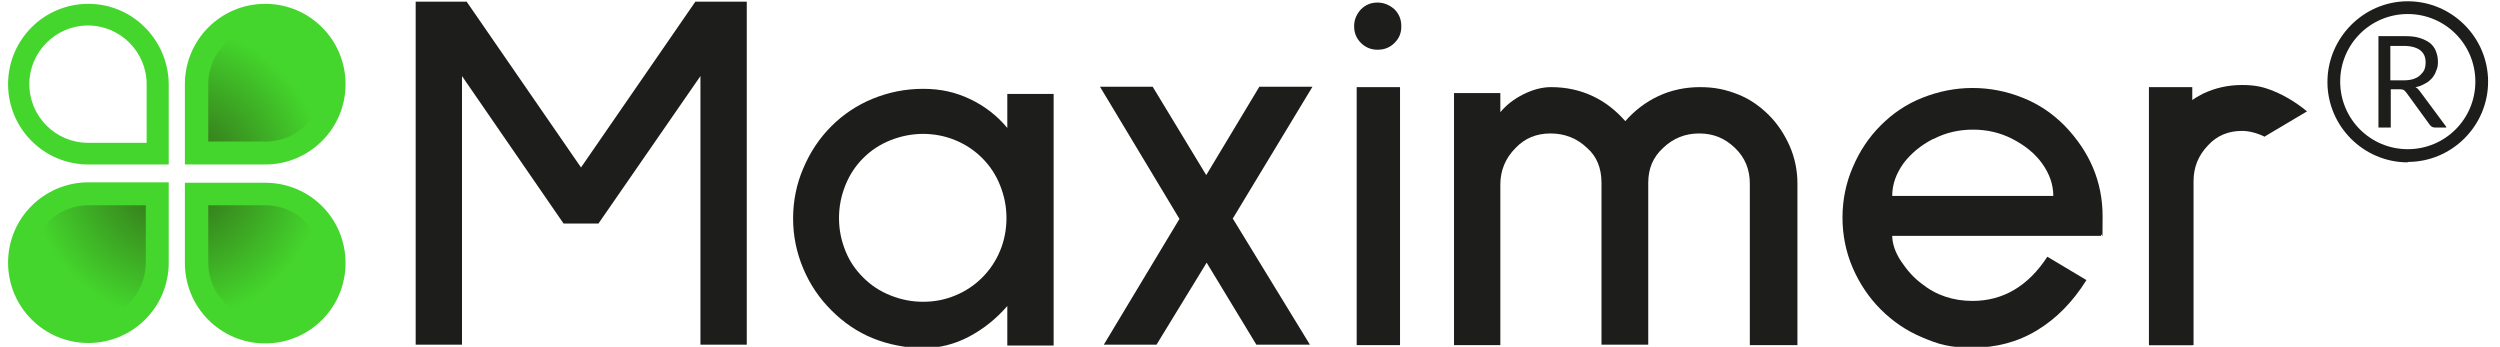
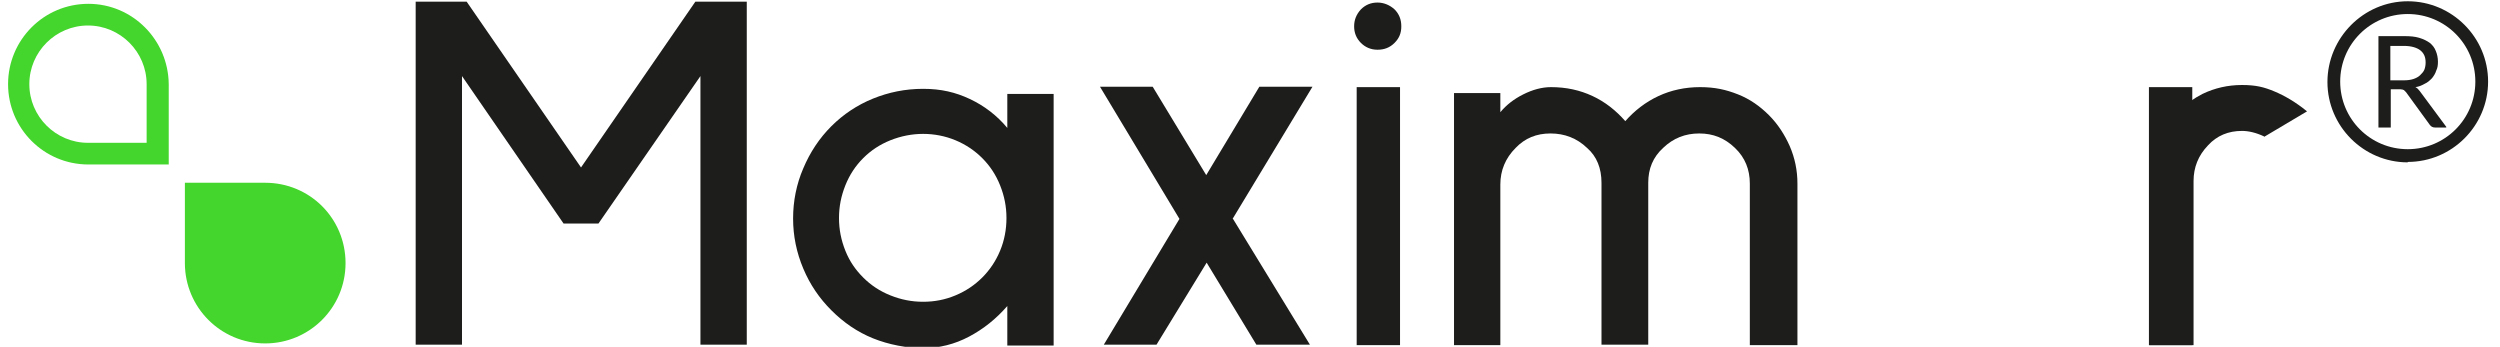
<svg xmlns="http://www.w3.org/2000/svg" version="1.1" viewBox="0 0 588.2 81.6">
  <defs>
    <style> .cls-1 { fill: url(#Gradient_bez_nazwy); } .cls-2 { fill: #1d1d1b; } .cls-3 { fill: #44d62c; } </style>
    <radialGradient id="Gradient_bez_nazwy" data-name="Gradient bez nazwy" cx="41.6" cy="41.1" fx="41.6" fy="41.1" r="34.5" gradientTransform="translate(0 81.9) scale(1 -1)" gradientUnits="userSpaceOnUse">
      <stop offset="0" stop-color="#315f17" />
      <stop offset="1" stop-color="#44d62c" />
    </radialGradient>
  </defs>
  <g>
    <g id="Warstwa_1">
      <g>
        <g>
          <path class="cls-2" d="M164.8,81.2V17.9l-24,34.7h-8.2l-23.9-34.7v63.2h-10.9V.4h12l26.9,39L163.6.4h12.1v80.7h-10.9Z" />
          <path class="cls-2" d="M237,81.2v-9.2c-2.6,3-5.6,5.4-9,7.2s-7,2.7-10.8,2.7-8.1-.8-11.8-2.3c-3.7-1.5-6.9-3.7-9.8-6.6-2.8-2.8-5-6-6.6-9.8-1.6-3.8-2.4-7.7-2.4-11.8s.8-8.1,2.4-11.8c1.6-3.8,3.8-7.1,6.6-9.9,2.8-2.8,6.1-5,9.8-6.5,3.7-1.5,7.6-2.3,11.8-2.3s7.6.8,11,2.4c3.4,1.6,6.4,3.9,8.8,6.8v-8h10.9v59.2h-10.9ZM209.5,33c-2.5,1-4.6,2.4-6.4,4.2s-3.2,3.9-4.2,6.4-1.5,5-1.5,7.7.5,5.2,1.5,7.7,2.4,4.5,4.2,6.3c1.8,1.8,3.9,3.2,6.4,4.2s5,1.5,7.7,1.5,5.2-.5,7.6-1.5,4.5-2.4,6.3-4.2,3.2-3.9,4.2-6.3c1-2.4,1.5-5,1.5-7.7s-.5-5.2-1.5-7.7c-1-2.5-2.4-4.6-4.2-6.4s-3.9-3.2-6.3-4.2c-2.4-1-5-1.5-7.6-1.5s-5.2.5-7.7,1.5Z" />
          <path class="cls-2" d="M290.1,51.5l18.1,29.6h-12.6l-11.7-19.3-11.8,19.3h-12.4l17.8-29.6-18.7-31.1h12.4l12.6,20.8,12.5-20.8h12.5l-18.8,31.1h0Z" />
          <path class="cls-2" d="M320.2,10.1c-1.1-1.1-1.6-2.4-1.6-3.9s.5-2.8,1.6-4c1.1-1.1,2.4-1.6,3.9-1.6s2.9.6,4,1.6c1.1,1.1,1.6,2.4,1.6,4s-.5,2.8-1.6,3.9c-1.1,1.1-2.4,1.6-4,1.6s-2.9-.6-3.9-1.6ZM319.2,81.1V20.5h10.2v60.7h-10.2Z" />
          <path class="cls-2" d="M411.7,81.2v-38c0-3.3-1.1-6.1-3.5-8.4s-5.1-3.4-8.4-3.4-6.1,1.1-8.5,3.4c-2.4,2.2-3.5,4.9-3.5,8.2v38.1h-11v-38.1c0-3.4-1.1-6.2-3.4-8.2-2.4-2.3-5.3-3.4-8.6-3.4s-6,1.1-8.2,3.4c-2.4,2.4-3.6,5.3-3.6,8.6v37.8h-10.9V21.9h10.9v4.5c1.4-1.7,3.2-3.1,5.4-4.2,2.2-1.1,4.4-1.7,6.5-1.7,3.6,0,6.8.7,9.8,2.1s5.5,3.4,7.7,5.9c2.2-2.5,4.8-4.5,7.8-5.9s6.3-2.1,9.8-2.1,6.1.6,8.9,1.7c2.8,1.1,5.2,2.8,7.3,4.9,2.1,2.1,3.7,4.6,4.9,7.3,1.2,2.8,1.8,5.7,1.8,8.8v38h-10.9,0Z" />
-           <path class="cls-2" d="M445.2,55.4c0,1.9.7,4,2.1,6.1,1.4,2.1,3,3.9,4.9,5.3,3.4,2.7,7.4,4,11.9,4,7.2,0,13.1-3.5,17.6-10.4l9.2,5.5c-3.2,5.1-7,9-11.6,11.8s-9.7,4.1-15.2,4.1-8-.8-11.8-2.4-7-3.8-9.8-6.6-5-6.1-6.6-9.8c-1.6-3.7-2.4-7.7-2.4-11.8s.8-8.1,2.4-11.8c1.6-3.8,3.8-7.1,6.6-9.9,2.8-2.8,6-5,9.8-6.5,3.8-1.5,7.7-2.3,11.8-2.3s8.1.8,11.8,2.3c3.8,1.5,7,3.7,9.8,6.5,6,6.2,9,13.3,9,21.4s-.1,3-.4,4.6h-49.2ZM454.8,32.7c-2.9,1.5-5.2,3.4-7,5.8-1.7,2.4-2.6,4.9-2.6,7.6h37.9c0-2.7-.9-5.2-2.6-7.6s-4.1-4.3-7-5.8c-2.9-1.5-6-2.2-9.3-2.2s-6.4.7-9.3,2.2h0Z" />
          <path class="cls-2" d="M532.7,32.1c-1.9-.9-3.7-1.3-5.2-1.3-3.2,0-5.9,1.1-8,3.4-2.3,2.4-3.4,5.2-3.4,8.4v38.6h-10.4v-38.6c0-4.4,1.1-8.4,3.3-12,2.2-3.6,5.3-6.5,9.2-8.5,2.9-1.4,6-2.1,9.3-2.1s5.2.5,7.6,1.5c2.4,1,5,2.5,7.7,4.7l-10.1,6h0Z" />
        </g>
        <path class="cls-2" d="M505.6,81.2V20.5h10.2v60.7s-10.2,0-10.2,0Z" />
      </g>
      <g>
        <g>
          <path class="cls-3" d="M20.8.9h0C10.3.9,1.9,9.4,1.9,19.8s8.4,18.9,18.9,18.9h18.9v-18.9C39.6,9.4,31.2.9,20.8.9ZM34.5,33.6h-13.8c-7.6,0-13.8-6.2-13.8-13.8s6.2-13.8,13.8-13.8,13.8,6.2,13.8,13.8v13.8Z" />
-           <path class="cls-3" d="M81.3,19.8c0-10.4-8.4-18.9-18.9-18.9h0c-10.4,0-18.9,8.4-18.9,18.9v18.9h18.9c10.4,0,18.9-8.4,18.9-18.9Z" />
          <path class="cls-3" d="M62.4,43h-18.9v18.9c0,10.4,8.4,18.9,18.9,18.9h0c10.4,0,18.9-8.4,18.9-18.9s-8.4-18.9-18.9-18.9Z" />
-           <path class="cls-3" d="M1.9,61.8c0,10.4,8.4,18.9,18.9,18.9h0c10.4,0,18.9-8.4,18.9-18.9v-18.9h-18.9c-10.4,0-18.9,8.4-18.9,18.9Z" />
        </g>
-         <path class="cls-1" d="M76,19.8c0,7.5-6.1,13.5-13.5,13.5h-13.5v-13.5c0-7.5,6.1-13.5,13.5-13.5s13.5,6.1,13.5,13.5ZM62.5,48.3h-13.5v13.5c0,7.5,6.1,13.5,13.5,13.5s13.5-6.1,13.5-13.5-6.1-13.5-13.5-13.5ZM20.8,48.3c-7.5,0-13.5,6.1-13.5,13.5s6.1,13.5,13.5,13.5h0c7.5,0,13.5-6.1,13.5-13.5v-13.5h-13.5Z" />
      </g>
      <g>
        <path class="cls-2" d="M566.5,38.2c-10.4,0-18.9-8.5-18.9-18.9S556.1.3,566.5.3s18.9,8.5,18.9,18.9-8.5,18.9-18.9,18.9ZM566.5,3.3c-8.8,0-15.9,7.1-15.9,15.9s7.1,15.9,15.9,15.9,15.9-7.1,15.9-15.9-7.1-15.9-15.9-15.9Z" />
        <path class="cls-2" d="M575.5,30h-2.6c-.5,0-.9-.2-1.2-.6l-5.6-7.7c-.2-.2-.4-.4-.5-.5-.2-.1-.5-.2-.9-.2h-2.2v9h-2.9V8.5h6.1c1.4,0,2.5.1,3.5.4,1,.3,1.8.7,2.5,1.2.6.5,1.1,1.1,1.4,1.9.3.7.5,1.6.5,2.5s-.1,1.5-.4,2.1c-.2.7-.6,1.3-1,1.8-.5.5-1,1-1.7,1.3-.7.4-1.4.7-2.2.8.4.2.7.5,1,.9l6.3,8.5ZM565.6,18.9c.8,0,1.6-.1,2.2-.3.6-.2,1.2-.5,1.6-.9.4-.4.8-.8,1-1.3.2-.5.3-1.1.3-1.7,0-1.3-.4-2.2-1.3-2.9-.8-.6-2.1-1-3.8-1h-3.2v8.1h3.1Z" />
      </g>
    </g>
  </g>
</svg>